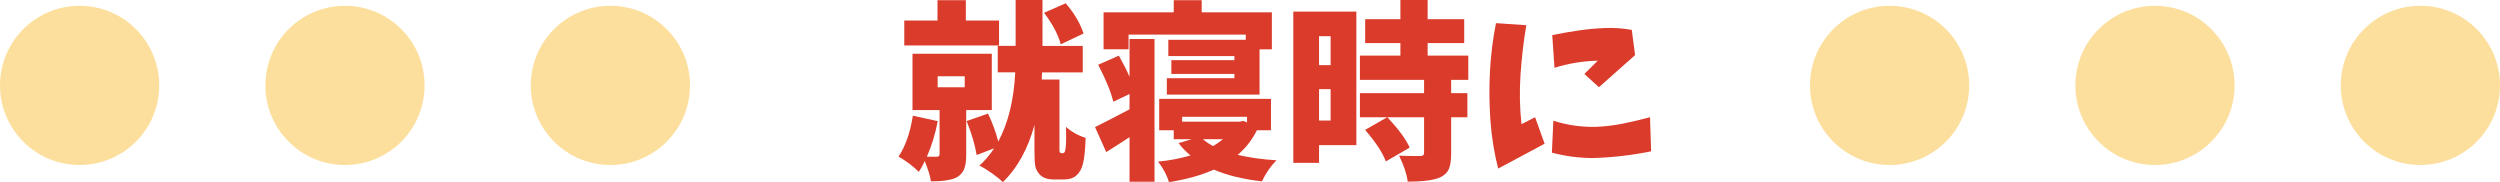
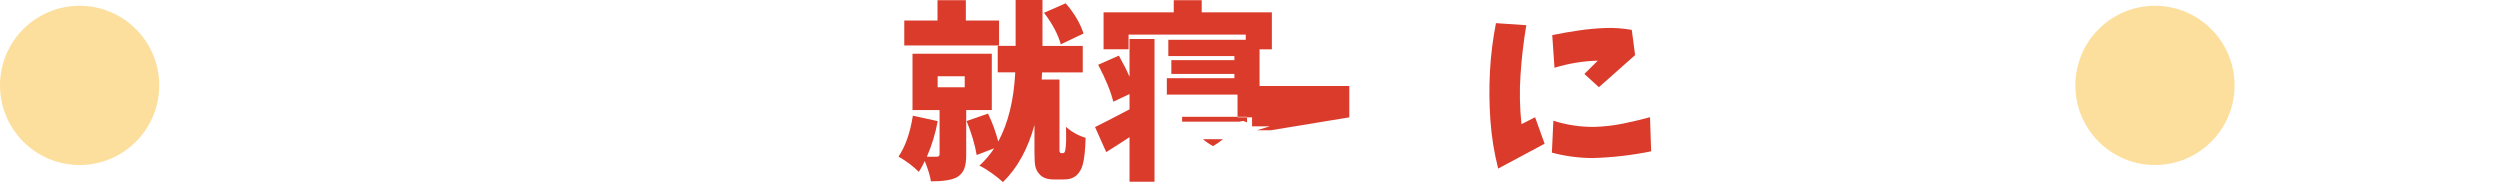
<svg xmlns="http://www.w3.org/2000/svg" id="_レイヤー_2" data-name="レイヤー 2" viewBox="0 0 471.04 34.31">
  <defs>
    <style>
      .cls-1 {
        fill: #fac03d;
        opacity: .5;
      }

      .cls-2 {
        fill: #da3b2b;
      }
    </style>
  </defs>
  <g id="_レイヤー_2-2" data-name="レイヤー 2">
    <g>
      <g>
        <path class="cls-2" d="m186.87,20.74h-4.82v8.44c0,1.1-.12,1.97-.37,2.62s-.69,1.17-1.32,1.56c-.94.54-2.59.81-4.96.81-.12-.91-.5-2.19-1.16-3.83-.3.68-.68,1.36-1.12,2.04-1.05-1.05-2.33-2.02-3.83-2.88,1.29-1.88,2.19-4.44,2.71-7.7l4.68,1.02c-.42,2.3-1.1,4.54-2.04,6.71h1.86c.35,0,.53-.15.53-.46v-8.33h-5.1v-10.62h14.94v10.62Zm1.37-16.88v4.71h-17.86V3.87h6.26V.04h5.34v3.83h6.26Zm-11.57,10.51v2.07h5.1v-2.07h-5.1Zm23.34,14.48h.28c.14,0,.25-.07.32-.21.07-.14.13-.42.18-.84.09-.75.12-2.05.07-3.9.98.91,2.21,1.61,3.69,2.07-.07,2.3-.25,3.96-.53,4.99-.23.91-.67,1.64-1.3,2.18-.56.45-1.29.67-2.18.67h-2.04c-1.24,0-2.16-.36-2.74-1.09-.35-.42-.58-.88-.69-1.39-.11-.5-.16-1.39-.16-2.65v-5.13c-1.24,4.52-3.22,8.11-5.94,10.76-.52-.49-1.22-1.05-2.11-1.69-.89-.63-1.67-1.1-2.32-1.41,1.05-.96,1.98-2.05,2.78-3.27l-3.3,1.27c-.33-1.97-.96-4.1-1.9-6.4l4.04-1.41c.82,1.71,1.46,3.47,1.93,5.27,1.87-3.47,2.94-7.82,3.2-13.04h-3.3v-4.99h3.37V0h5.06v8.65h7.59v4.99h-7.66c-.02.14-.04.36-.05.67-.01.3-.02.53-.02.67h3.34v13.11c0,.3.01.48.04.53.07.16.19.25.35.25Zm4.15-22.54l-4.29,2.04c-.52-1.88-1.57-3.86-3.16-5.94l4.08-1.79c1.59,1.83,2.72,3.73,3.37,5.7Z" />
-         <path class="cls-2" d="m212.82,14.45v-7.1h4.71v26.89h-4.71v-8.4c-.45.3-.92.62-1.42.93-.5.32-1.05.66-1.63,1.04-.59.38-1.03.66-1.34.84l-2.11-4.71c1.08-.52,3.25-1.63,6.5-3.34v-2.88l-3.06,1.44c-.47-1.92-1.42-4.24-2.85-6.96l3.9-1.72c.89,1.59,1.56,2.92,2,3.97Zm-.18-7.95v2.78h-4.71V2.32h13.22V.04h5.27v2.29h13.22v6.96h-2.32v8.54h-17.47v-3.09h12.73v-.81h-11.88v-2.6h11.88v-.77h-12.45v-3.06h14.59v-.98h-22.08Zm26.82,18.04h-2.64c-.89,1.8-2.1,3.35-3.62,4.64,2.2.52,4.64.86,7.31,1.02-1.1,1.1-2.02,2.43-2.74,3.97-3.56-.4-6.59-1.14-9.07-2.21-2.34,1.05-5.16,1.84-8.44,2.36-.42-1.36-1.11-2.65-2.07-3.87,2.04-.19,4.08-.57,6.12-1.16-.82-.66-1.57-1.43-2.25-2.32l2.46-.74h-3.37v-1.69h-2.74v-5.91h21.06v5.91Zm-4.5-2.53h-12.23v.91h10.79l.74-.14.7.28v-1.05Zm-4.54,4.22h-3.76c.54.47,1.17.9,1.9,1.3.61-.35,1.23-.79,1.86-1.3Z" />
-         <path class="cls-2" d="m255.56,2.18v25.17h-7.03v3.34h-4.85V2.18h11.88Zm-4.85,4.64h-2.18v5.45h2.18v-5.45Zm-2.18,15.89h2.18v-5.91h-2.18v5.91Zm28.12-7.66h-3.23v2.5h3.06v4.54h-3.06v6.86c0,1.24-.14,2.2-.42,2.87-.28.67-.81,1.19-1.58,1.56-1.15.56-3.21.84-6.19.84-.16-1.38-.7-3.01-1.62-4.89,1.01.05,2.33.07,3.97.07.49,0,.74-.19.74-.56v-6.75h-12.09v-4.54h12.09v-2.5h-12.09v-4.57h7.63v-2.36h-6.64V3.62h6.64V0h5.13v3.62h6.89v4.5h-6.89v2.36h7.66v4.57Zm-11.04,12.76l-4.5,2.6c-.59-1.62-1.89-3.6-3.9-5.94l4.18-2.39c2.11,2.25,3.52,4.16,4.22,5.73Z" />
+         <path class="cls-2" d="m212.82,14.45v-7.1h4.71v26.89h-4.71v-8.4c-.45.3-.92.62-1.42.93-.5.32-1.05.66-1.63,1.04-.59.38-1.03.66-1.34.84l-2.11-4.71c1.08-.52,3.25-1.63,6.5-3.34v-2.88l-3.06,1.44c-.47-1.92-1.42-4.24-2.85-6.96l3.9-1.72c.89,1.59,1.56,2.92,2,3.97Zm-.18-7.95v2.78h-4.71V2.32h13.22V.04h5.27v2.29h13.22v6.96h-2.32v8.54h-17.47v-3.09h12.73v-.81h-11.88v-2.6h11.88v-.77h-12.45v-3.06h14.59v-.98h-22.08Zm26.82,18.04h-2.64l2.46-.74h-3.37v-1.69h-2.74v-5.91h21.06v5.91Zm-4.5-2.53h-12.23v.91h10.79l.74-.14.7.28v-1.05Zm-4.54,4.22h-3.76c.54.47,1.17.9,1.9,1.3.61-.35,1.23-.79,1.86-1.3Z" />
        <path class="cls-2" d="m281.85,4.36l5.73.39c-.52,3.09-.88,6.2-1.09,9.32-.21,3.12-.15,6.22.18,9.32l2.57-1.3,1.79,4.99-8.75,4.68c-.75-2.95-1.24-5.96-1.46-9.04-.22-3.07-.25-6.14-.09-9.21.16-3.07.54-6.12,1.13-9.14Zm10.83,18.39c2.51.8,5.07,1.18,7.7,1.16,1.78-.05,3.55-.25,5.31-.6,1.76-.35,3.49-.76,5.2-1.23l.21,6.43c-3.66.75-7.35,1.17-11.07,1.27-2.6-.02-5.14-.36-7.63-1.02l.28-6.01Zm-.21-16.14c1.62-.33,3.26-.62,4.92-.86,1.66-.25,3.33-.4,5.01-.47,1.68-.07,3.36.05,5.05.35l.63,4.75-6.82,6.05-2.74-2.5,2.53-2.5c-2.79.07-5.51.52-8.16,1.34l-.42-6.15Z" />
      </g>
-       <circle class="cls-1" cx="115.01" cy="16.09" r="15" />
-       <circle class="cls-1" cx="356.03" cy="16.09" r="15" />
      <circle class="cls-1" cx="406.03" cy="16.09" r="15" />
-       <circle class="cls-1" cx="456.04" cy="16.09" r="15" />
-       <circle class="cls-1" cx="65" cy="16.09" r="15" />
      <circle class="cls-1" cx="15" cy="16.09" r="15" />
    </g>
  </g>
</svg>